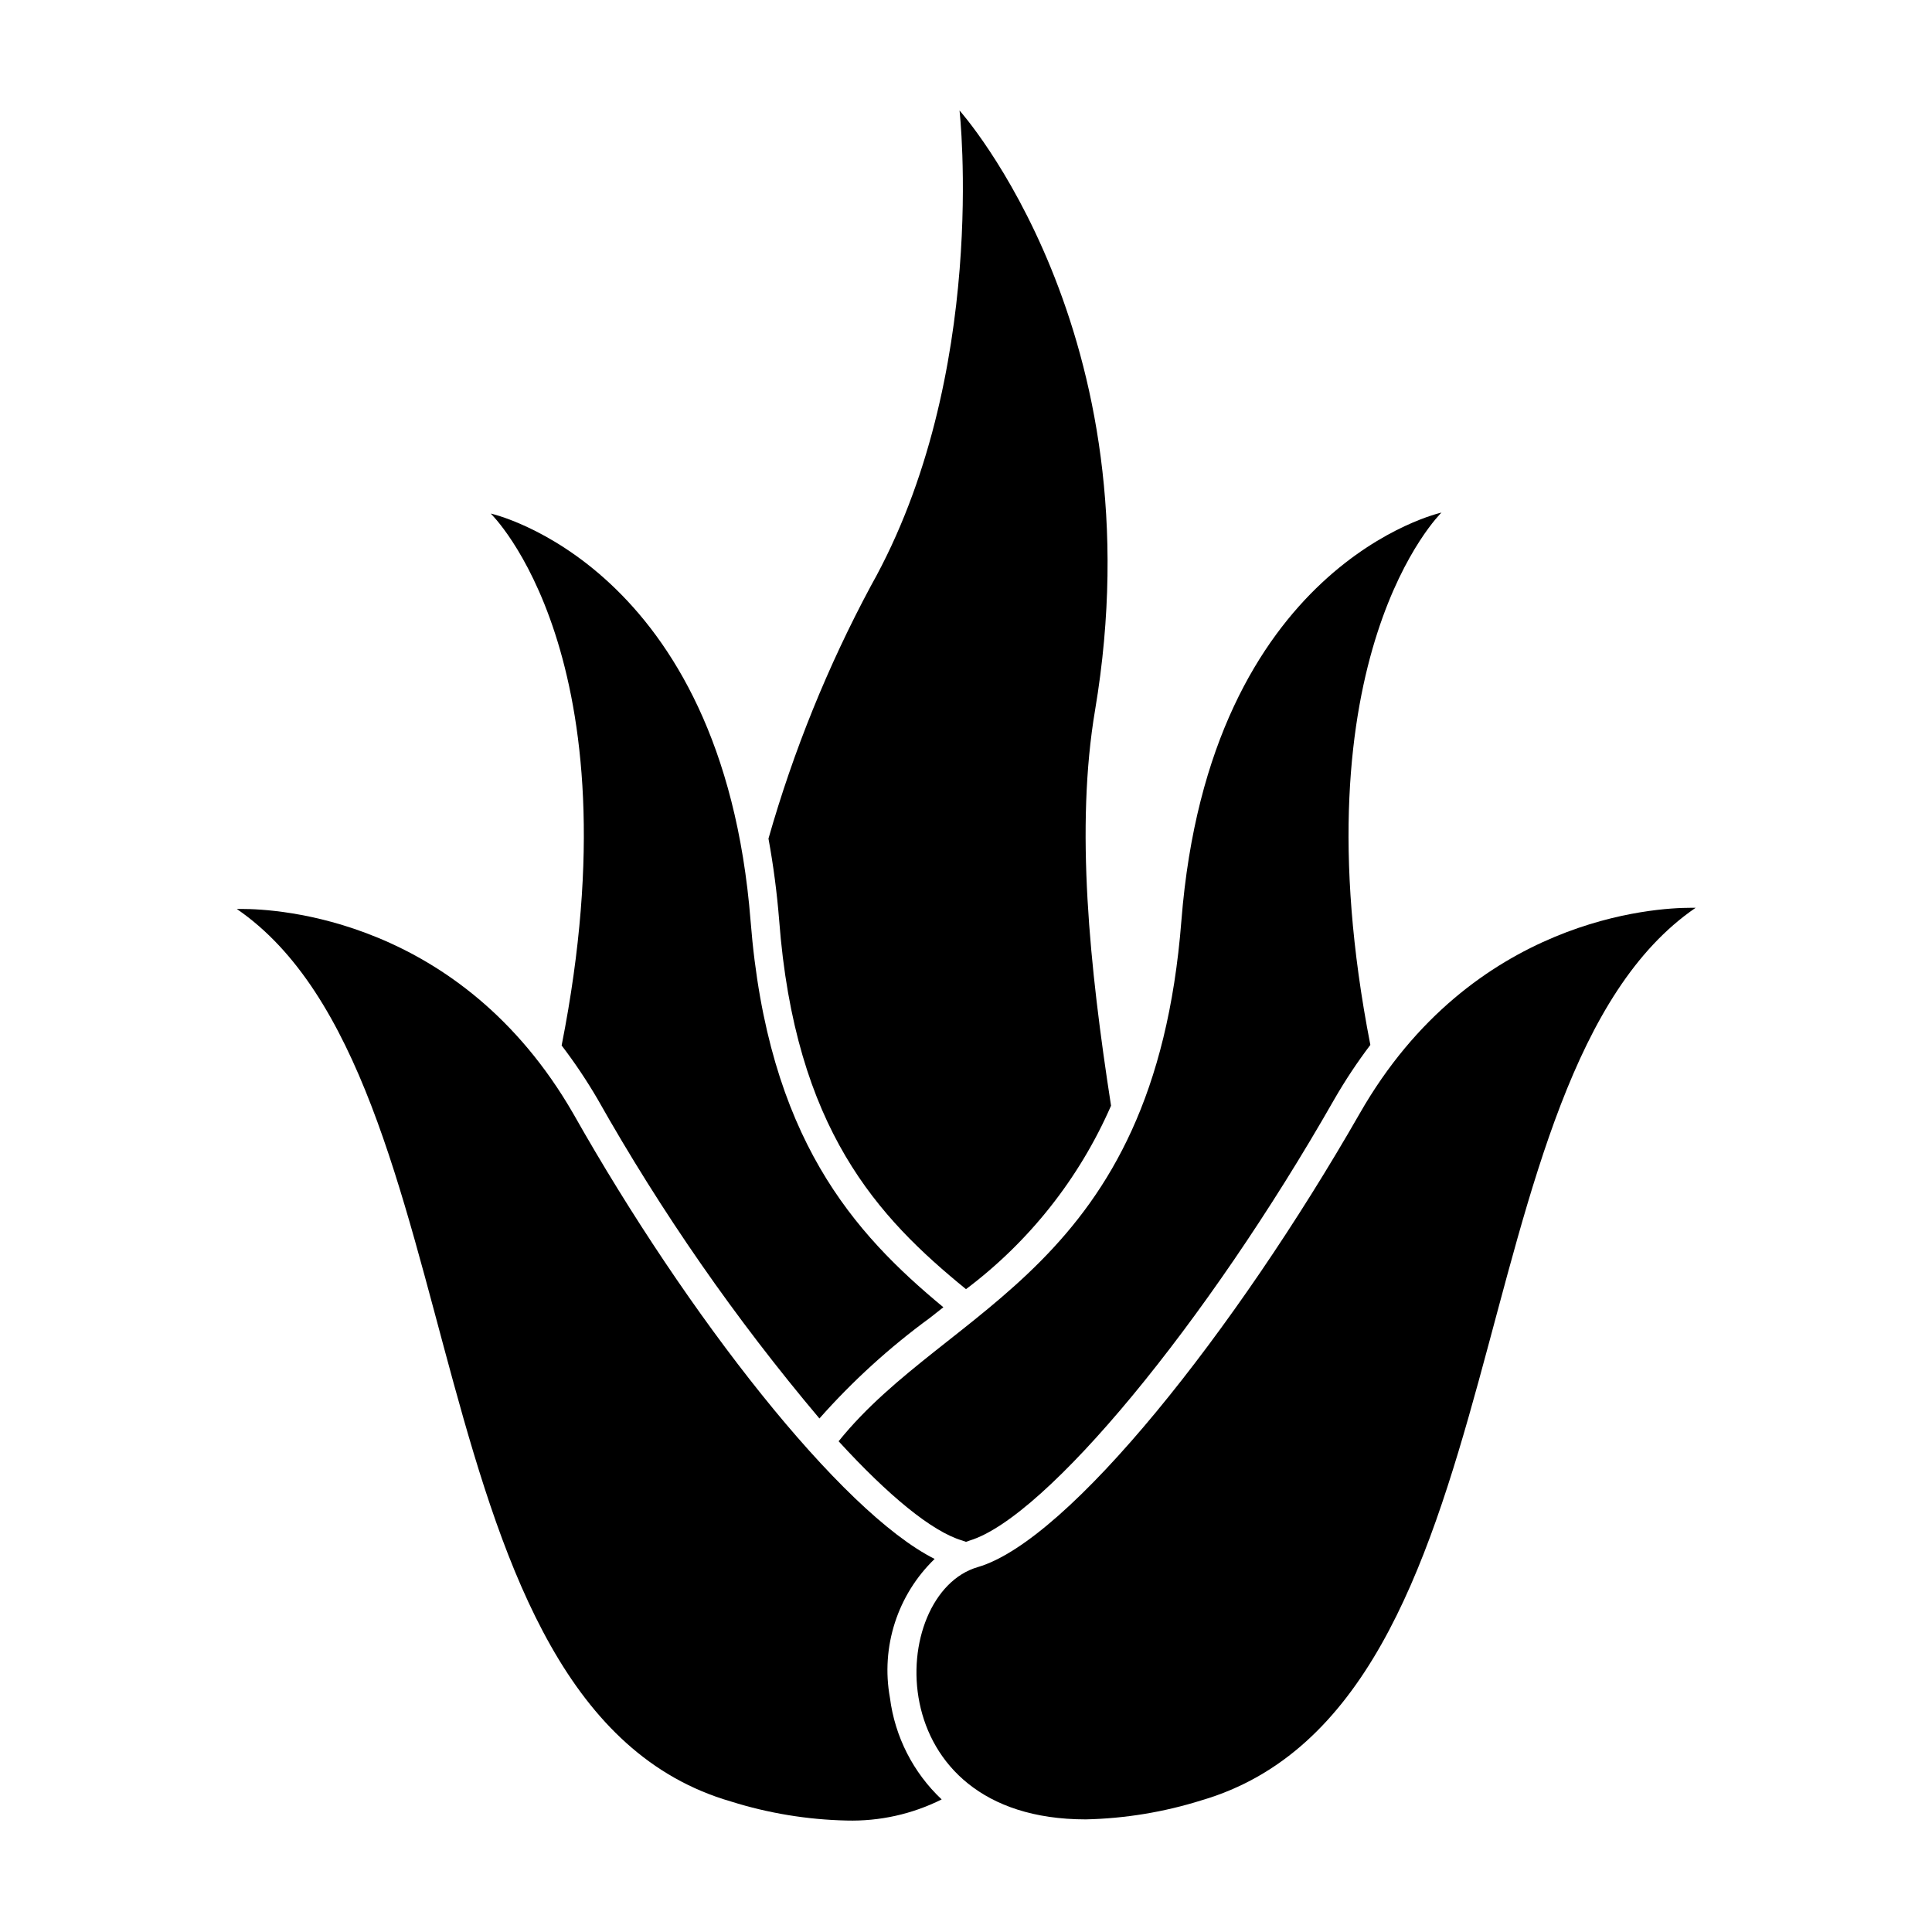
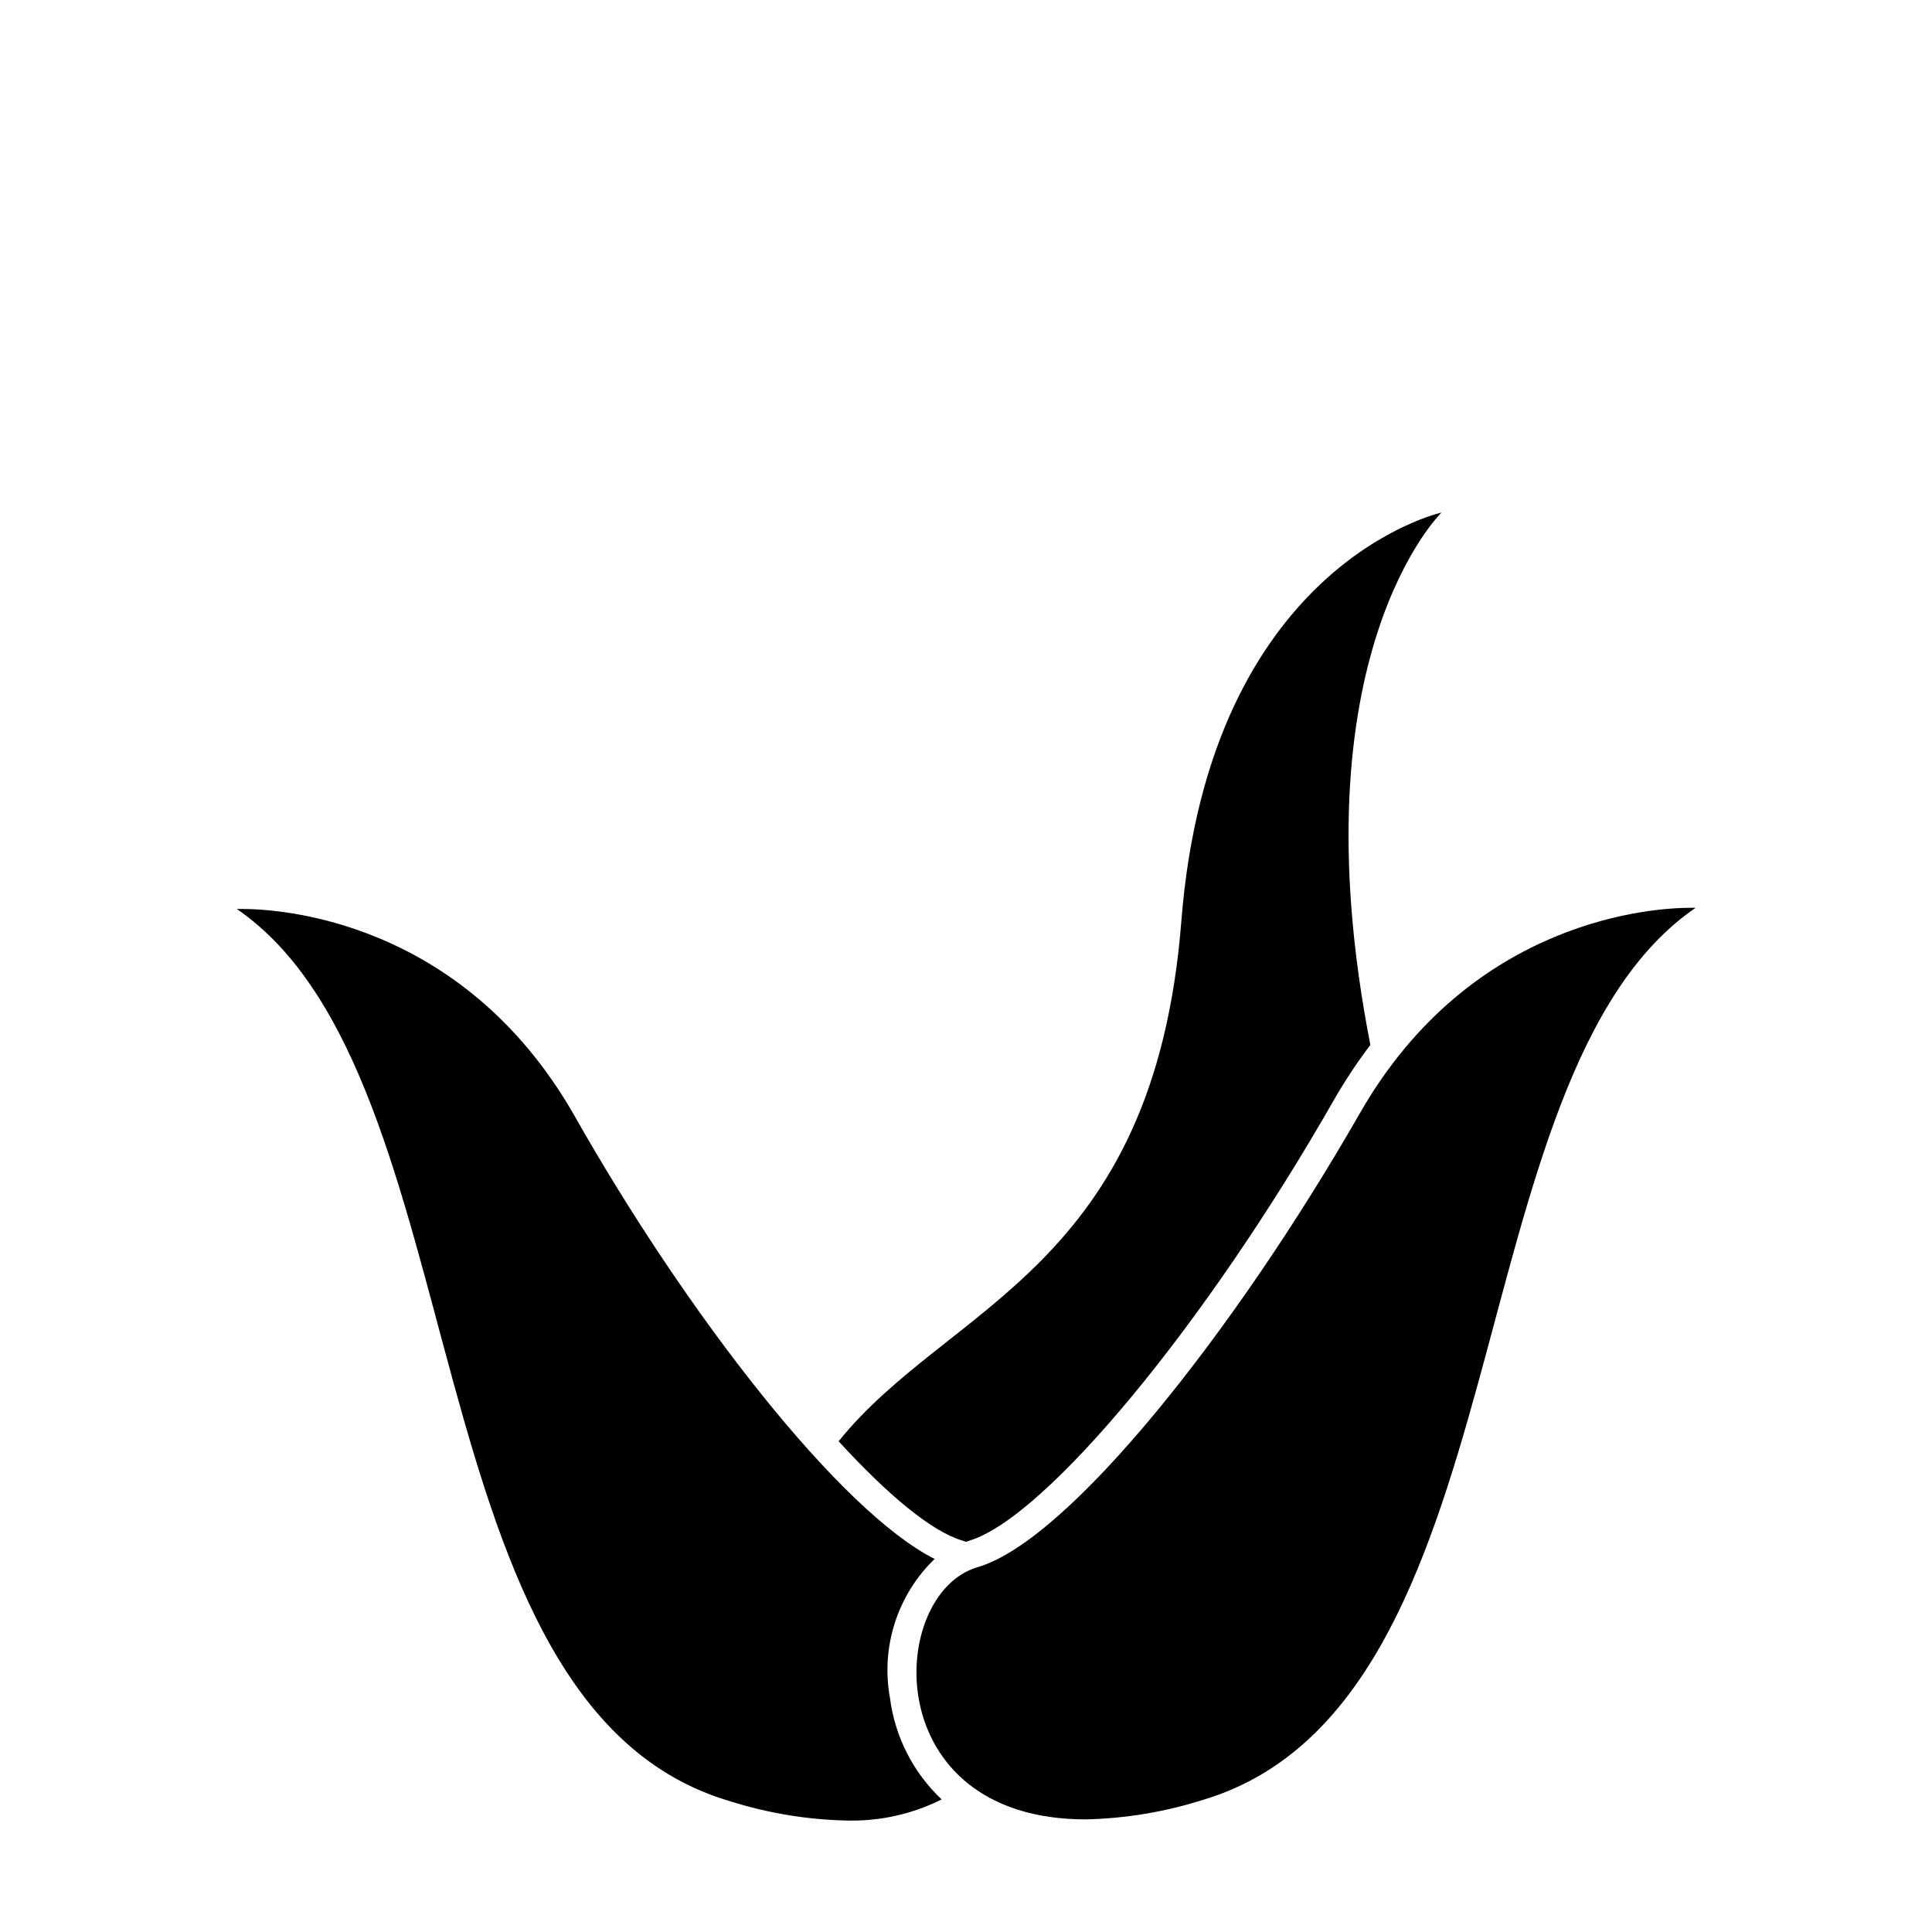
<svg xmlns="http://www.w3.org/2000/svg" fill="#000000" width="800px" height="800px" version="1.1" viewBox="144 144 512 512">
  <g>
-     <path d="m400 485.64c16.785-12.621 30.027-29.371 38.438-48.617-5.742-37.027-9.469-73.809-4.231-104.84 16.828-100.16-35.922-158.9-35.922-158.9s7.91 70.078-23.477 125.95c-11.434 21.293-20.535 43.758-27.156 67.004 1.301 7.102 2.242 14.266 2.82 21.465 4.184 55.52 26.199 78.945 49.527 97.938z" />
-     <path d="m292.84 421.06c3.461 4.535 6.641 9.281 9.52 14.207 16.91 29.988 36.598 58.324 58.797 84.641 8.77-9.91 18.586-18.844 29.27-26.652l3.578-2.82c-23.68-19.598-46.551-44.789-51.086-102.32-7.457-94.516-68.871-108.02-68.871-108.02s39.195 37.785 18.793 140.96z" />
    <path d="m366.24 525.95c13.148 14.359 24.738 23.93 32.746 26.301l1.008 0.352 1.008-0.352c20.156-6.148 62.625-57.285 96.633-116.98 2.875-4.981 6.055-9.773 9.523-14.359-20.152-103.18 18.844-141.07 18.844-141.07s-61.465 13.504-68.922 108.17c-7.258 92.602-61.617 101.62-90.84 137.94z" />
    <path d="m208.15 384.88h-1.41c64.84 44.438 44.688 211.6 130.99 236.54h-0.004c9.922 3.117 20.234 4.812 30.633 5.039 8.73 0.234 17.379-1.688 25.191-5.594-7.547-7.109-12.387-16.617-13.703-26.902-2.465-13.484 1.977-27.305 11.84-36.828-24.887-12.496-65.496-64.438-95.723-117.94-29.98-52.094-78.949-54.312-87.816-54.312z" />
    <path d="m403.12 559.3c-24.031 6.949-26.652 66.855 28.617 66.855 10.398-0.23 20.711-1.926 30.633-5.039 86.203-25.191 66.051-192.1 130.99-236.54h-1.41c-8.867 0-57.836 2.418-87.613 54.512-32.953 57.535-77.086 113.21-101.22 120.21z" />
  </g>
</svg>